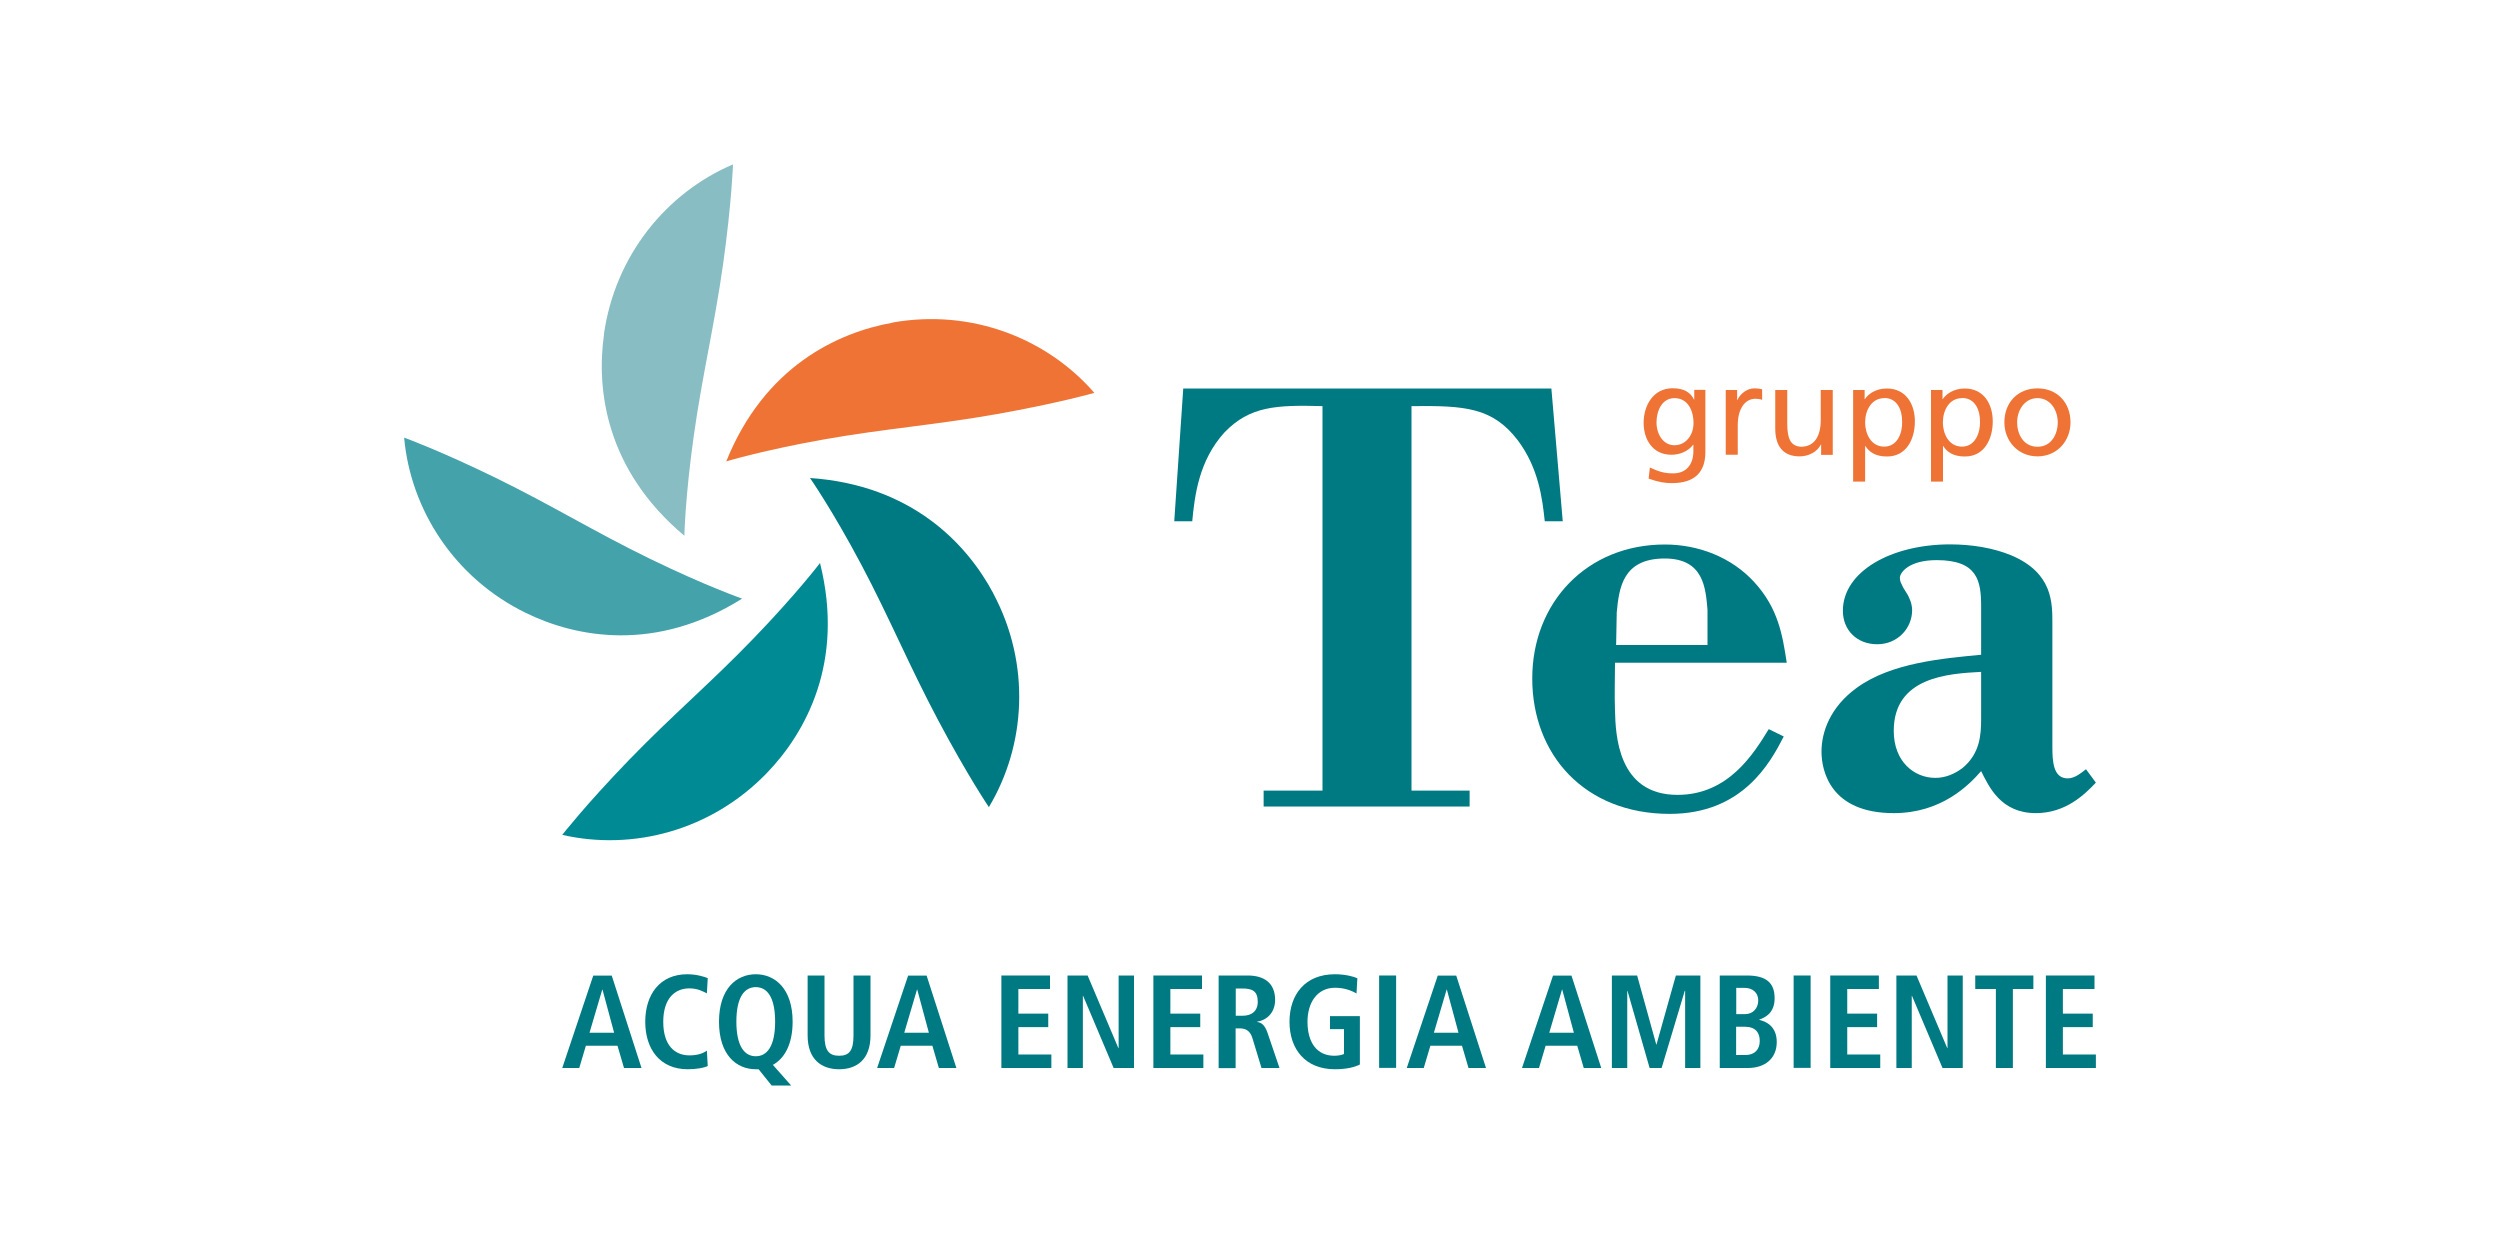
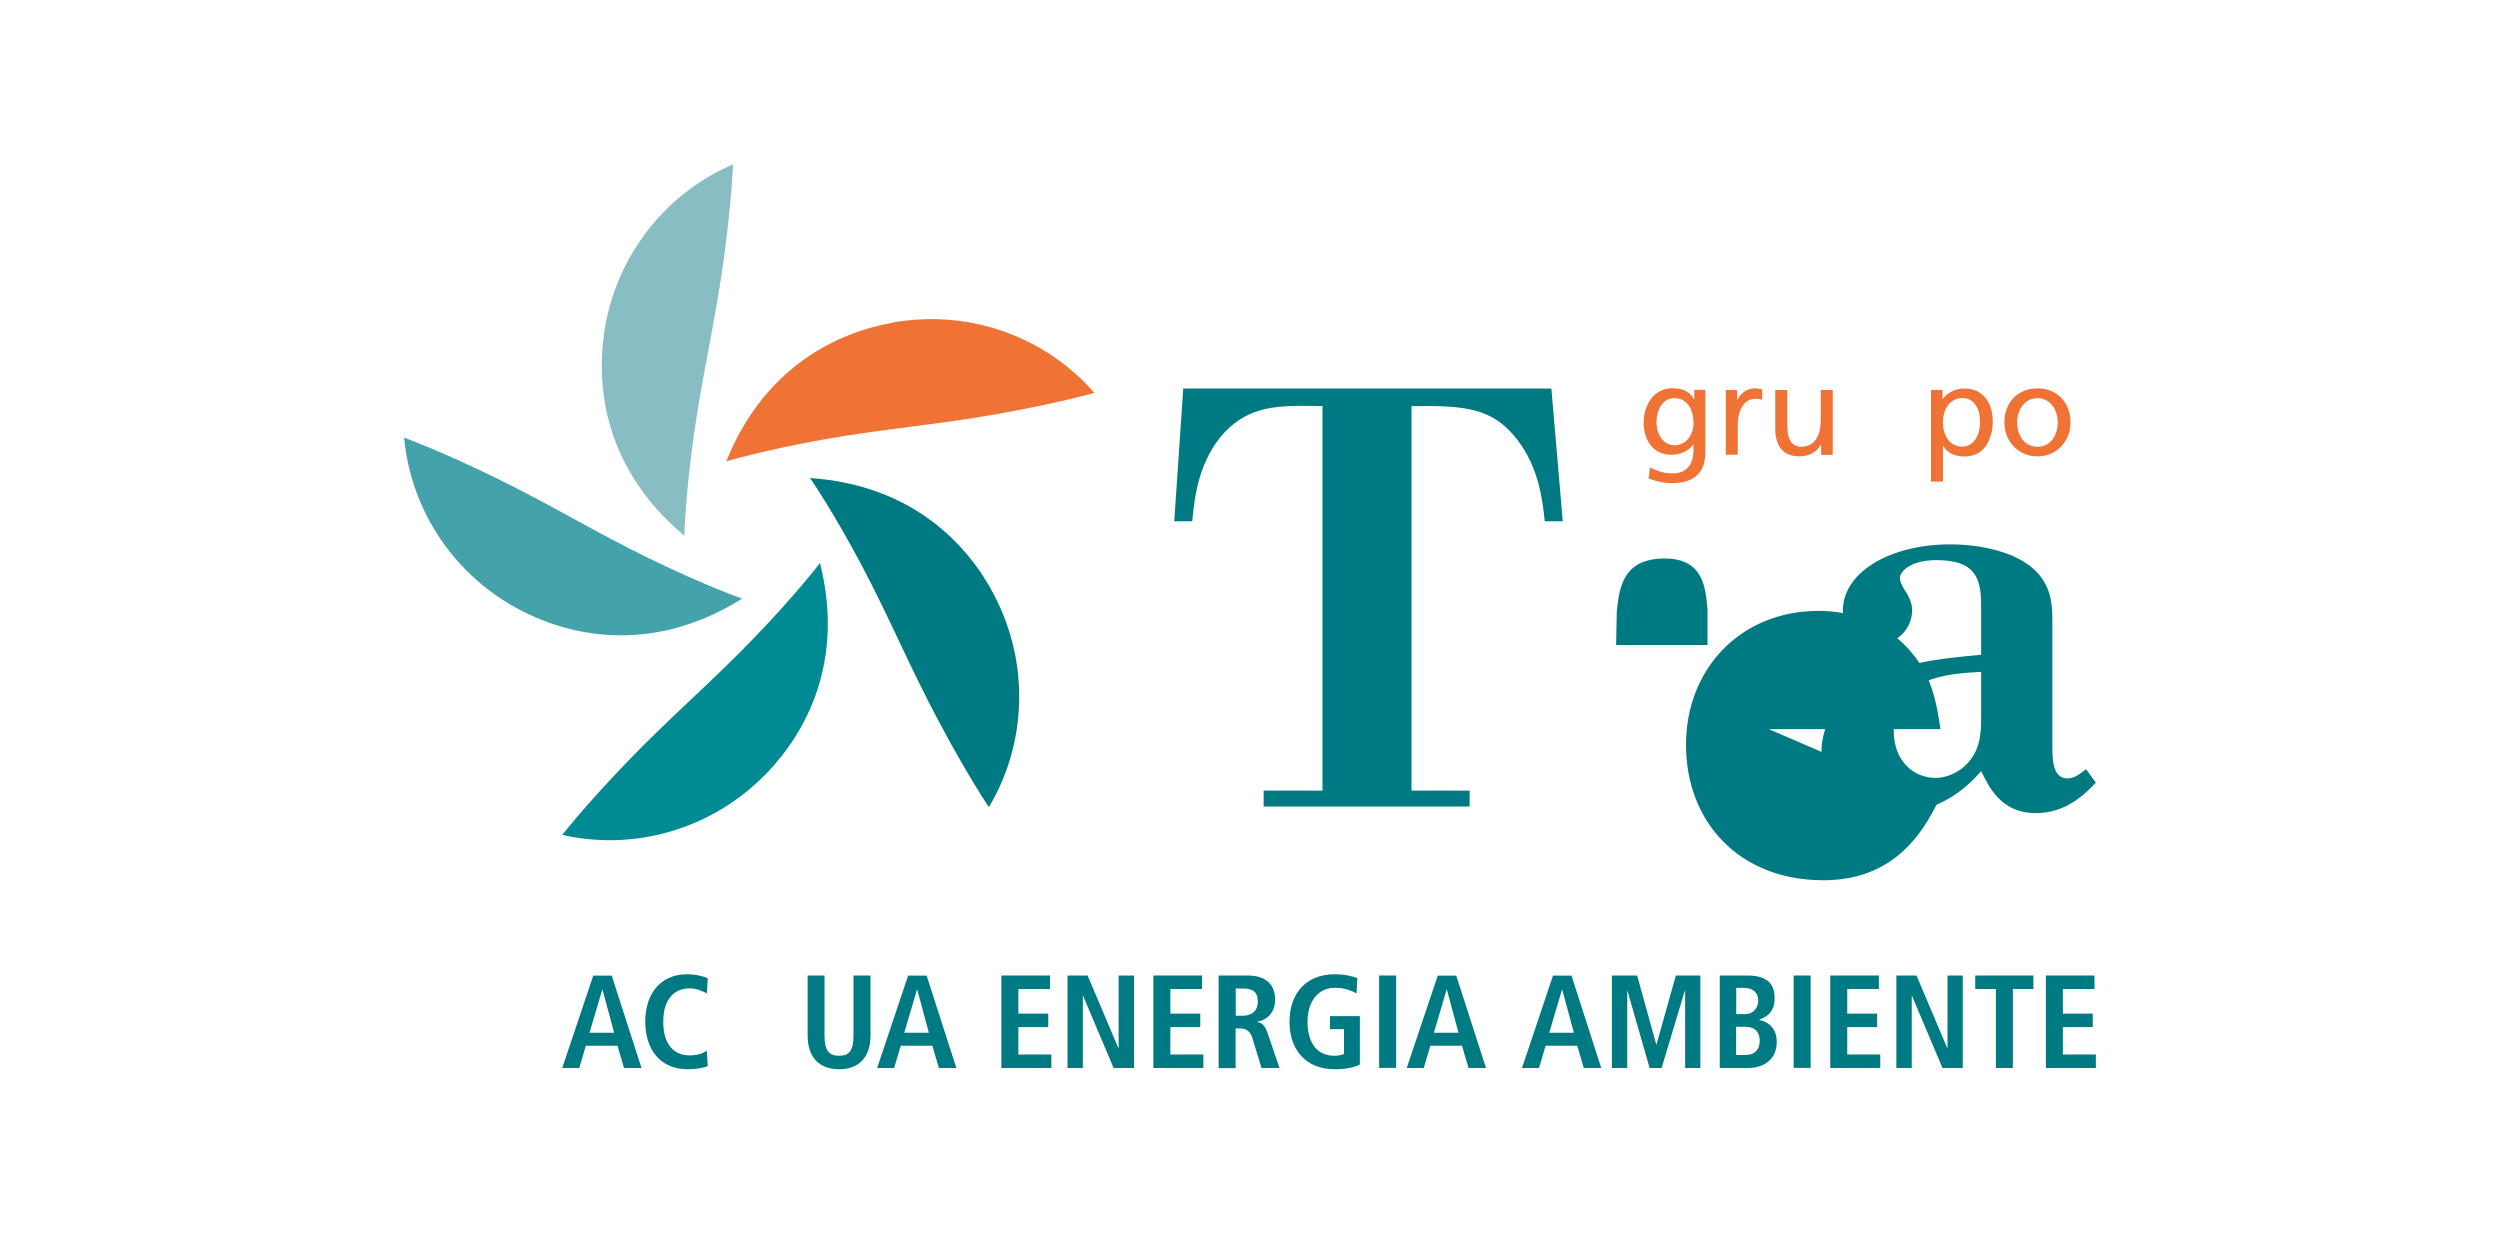
<svg xmlns="http://www.w3.org/2000/svg" id="FL23" viewBox="0 0 200 100">
  <defs>
    <style>
      .cls-1 {
        fill: #008a94;
      }

      .cls-1, .cls-2, .cls-3, .cls-4, .cls-5, .cls-6 {
        stroke-width: 0px;
      }

      .cls-2 {
        fill: #43a2aa;
      }

      .cls-3 {
        fill-rule: evenodd;
      }

      .cls-3, .cls-4 {
        fill: #007a82;
      }

      .cls-5 {
        fill: #87bdc3;
      }

      .cls-6 {
        fill: #ee7335;
      }
    </style>
  </defs>
  <path class="cls-4" d="M49.41,83.66h-2.54l-.53,1.78h-1.36l2.48-7.39h1.48l2.38,7.39h-1.4l-.52-1.78ZM49.13,82.62l-.93-3.45h-.02l-1.02,3.45h1.97Z" />
  <path class="cls-4" d="M56.62,85.28c-.28.15-.93.26-1.6.26-2.25,0-3.4-1.64-3.4-3.8s1.15-3.8,3.36-3.8c.75,0,1.37.2,1.64.31l-.07,1.22c-.28-.14-.71-.4-1.4-.4-1.12,0-2.09.76-2.09,2.68s.96,2.68,2.09,2.68c.66,0,1.09-.16,1.4-.38l.07,1.24Z" />
-   <path class="cls-4" d="M60.69,85.54h-.23c-1.54,0-2.94-1.14-2.94-3.8s1.41-3.8,2.94-3.8,2.95,1.14,2.95,3.8c0,1.83-.67,2.95-1.58,3.45l1.46,1.65h-1.56l-1.04-1.3ZM60.46,84.5c.86,0,1.55-.73,1.55-2.77s-.69-2.76-1.55-2.76-1.55.73-1.55,2.76.69,2.77,1.55,2.77" />
  <path class="cls-4" d="M65.96,78.04v4.79c0,1.23.37,1.63,1.17,1.63s1.15-.4,1.15-1.63v-4.79h1.36v4.79c0,1.95-1.12,2.71-2.51,2.71s-2.52-.76-2.52-2.71v-4.79h1.36Z" />
  <path class="cls-4" d="M74.6,83.66h-2.54l-.53,1.78h-1.36l2.48-7.39h1.48l2.38,7.39h-1.4l-.52-1.78ZM74.31,82.62l-.93-3.45h-.02l-1.02,3.45h1.97Z" />
  <polygon class="cls-4" points="80.11 78.04 84 78.04 84 79.12 81.47 79.12 81.47 81.09 83.86 81.09 83.86 82.17 81.47 82.17 81.47 84.36 84.11 84.36 84.11 85.44 80.11 85.44 80.11 78.04" />
  <polygon class="cls-4" points="85.4 78.04 87.01 78.04 89.47 83.85 89.49 83.85 89.49 78.04 90.72 78.04 90.72 85.44 89.09 85.44 86.65 79.67 86.63 79.67 86.63 85.44 85.4 85.44 85.4 78.04" />
  <polygon class="cls-4" points="92.27 78.04 96.16 78.04 96.16 79.12 93.63 79.12 93.63 81.09 96.02 81.09 96.02 82.17 93.63 82.17 93.63 84.36 96.27 84.36 96.27 85.44 92.27 85.44 92.27 78.04" />
  <path class="cls-4" d="M97.5,78.04h2.31c1.31,0,2.2.59,2.2,1.95,0,.96-.6,1.61-1.43,1.74v.03c.28.04.58.17.82.86l.96,2.82h-1.44l-.73-2.4c-.18-.58-.53-.77-1.03-.77h-.31v3.18h-1.36v-7.39ZM99.41,81.26c.72,0,1.21-.37,1.21-1.12,0-.85-.44-1.06-1.21-1.06h-.55v2.18h.55Z" />
  <path class="cls-4" d="M106.4,81.29h2.39v3.87c-.38.2-1.04.38-2,.38-2.37,0-3.63-1.61-3.63-3.8s1.26-3.8,3.63-3.8c.85,0,1.52.19,1.8.32l-.07,1.22c-.43-.26-1.03-.46-1.71-.46-1.44,0-2.21,1.19-2.21,2.72,0,1.66.75,2.72,2.14,2.72.32,0,.6-.06.78-.14v-1.99h-1.12v-1.04Z" />
  <rect class="cls-4" x="110.33" y="78.04" width="1.36" height="7.39" />
  <path class="cls-4" d="M116.97,83.66h-2.54l-.53,1.78h-1.36l2.48-7.39h1.48l2.38,7.39h-1.4l-.52-1.78ZM116.68,82.62l-.93-3.45h-.02l-1.02,3.45h1.97Z" />
  <path class="cls-4" d="M126.19,83.66h-2.54l-.53,1.78h-1.36l2.48-7.39h1.48l2.38,7.39h-1.4l-.52-1.78ZM125.91,82.62l-.93-3.45h-.02l-1.02,3.45h1.97Z" />
  <polygon class="cls-4" points="134.81 79.27 134.78 79.27 132.93 85.44 131.97 85.44 130.2 79.27 130.18 79.27 130.18 85.44 128.95 85.44 128.95 78.04 130.97 78.04 132.5 83.56 132.52 83.56 134.07 78.04 136.03 78.04 136.03 85.44 134.81 85.44 134.81 79.27" />
  <path class="cls-4" d="M137.59,78.04h2.16c1.53,0,2.22.57,2.22,1.82,0,1.18-.74,1.53-1.23,1.71v.02c.57.13,1.4.53,1.4,1.77,0,1.35-.98,2.08-2.3,2.08h-2.26v-7.39ZM138.9,81.13h.7c.67,0,1.06-.5,1.06-1.1s-.44-1-1.09-1h-.67v2.1ZM138.9,84.4h.75c.73,0,1.13-.45,1.13-1.13,0-.65-.34-1.13-1.18-1.13h-.71v2.27Z" />
  <rect class="cls-4" x="143.49" y="78.04" width="1.36" height="7.39" />
  <polygon class="cls-4" points="146.42 78.04 150.31 78.04 150.31 79.12 147.78 79.12 147.78 81.09 150.17 81.09 150.17 82.17 147.78 82.17 147.78 84.36 150.42 84.36 150.42 85.44 146.42 85.44 146.42 78.04" />
  <polygon class="cls-4" points="151.71 78.04 153.32 78.04 155.78 83.85 155.8 83.85 155.8 78.04 157.02 78.04 157.02 85.44 155.4 85.44 152.96 79.67 152.94 79.67 152.94 85.44 151.71 85.44 151.71 78.04" />
  <polygon class="cls-4" points="159.67 79.12 158.02 79.12 158.02 78.04 162.67 78.04 162.67 79.12 161.03 79.12 161.03 85.44 159.67 85.44 159.67 79.12" />
  <polygon class="cls-4" points="163.67 78.04 167.56 78.04 167.56 79.12 165.03 79.12 165.03 81.09 167.42 81.09 167.42 82.17 165.03 82.17 165.03 84.36 167.67 84.36 167.67 85.44 163.67 85.44 163.67 78.04" />
  <path class="cls-5" d="M48.31,26.76c.89-6.33,5.01-11.34,10.33-13.61,0,0-.1,3.02-.79,7.97-.7,4.94-1.67,8.92-2.34,13.69-.7,4.95-.76,8.05-.76,8.05-6.27-5.25-7.06-11.67-6.43-16.1" />
  <path class="cls-6" d="M71.42,25.8c6.3-1.11,12.33,1.26,16.13,5.63,0,0-2.91.83-7.82,1.7-4.91.87-9,1.17-13.74,2.01-4.92.87-7.89,1.77-7.89,1.77,3.05-7.59,8.92-10.32,13.33-11.1" />
  <path class="cls-4" d="M79.47,47.49c3,5.64,2.61,12.12-.36,17.08,0,0-1.7-2.51-4.04-6.92-2.34-4.4-3.9-8.2-6.15-12.45-2.34-4.41-4.12-6.96-4.12-6.96,8.16.56,12.57,5.29,14.67,9.24" />
  <path class="cls-1" d="M61.34,61.85c-4.45,4.6-10.72,6.23-16.36,4.94,0,0,1.86-2.39,5.33-5.98,3.47-3.59,6.6-6.23,9.94-9.7,3.47-3.59,5.35-6.07,5.35-6.07,1.99,7.93-1.15,13.59-4.26,16.81" />
  <path class="cls-2" d="M42.08,49.04c-5.74-2.8-9.23-8.27-9.75-14.03,0,0,2.85,1.03,7.33,3.22,4.48,2.19,7.97,4.35,12.29,6.45,4.49,2.19,7.42,3.21,7.42,3.21-6.93,4.34-13.28,3.11-17.31,1.14" />
  <path class="cls-4" d="M112.92,63.25v-30.76c4.28-.05,6.48.1,8.5,2.73,1.68,2.24,1.97,4.68,2.16,6.48h1.44l-.91-10.62h-29.45l-.72,10.62h1.44c.19-2.04.53-4.87,2.59-7.12,2.02-2.09,4.13-2.19,7.83-2.09v30.76h-4.71v1.27h16.48v-1.27h-4.66Z" />
-   <path class="cls-3" d="M141.5,58.33c-1.2,1.95-3.22,5.26-7.3,5.26-4.81,0-4.95-4.87-5-6.73-.05-1.31,0-2.58,0-3.84h13.74c-.34-2.2-.67-4.34-2.59-6.44-1.82-2-4.47-3.02-7.16-3.02-6.24,0-10.61,4.63-10.61,10.72s4.18,10.83,11,10.83c5.81,0,8.02-4.05,9.12-6.19l-1.2-.59ZM136.6,51.6h-7.31l.05-2.63c.19-1.95.48-4.29,3.84-4.29,3.13,0,3.27,2.39,3.42,4.1v2.82Z" />
+   <path class="cls-3" d="M141.5,58.33h13.74c-.34-2.2-.67-4.34-2.59-6.44-1.82-2-4.47-3.02-7.16-3.02-6.24,0-10.61,4.63-10.61,10.72s4.18,10.83,11,10.83c5.81,0,8.02-4.05,9.12-6.19l-1.2-.59ZM136.6,51.6h-7.31l.05-2.63c.19-1.95.48-4.29,3.84-4.29,3.13,0,3.27,2.39,3.42,4.1v2.82Z" />
  <path class="cls-3" d="M158.49,52.38c-3.04.29-7.19.64-9.93,2.63-2.16,1.56-2.84,3.56-2.84,5.12s.73,4.92,5.78,4.92c3.82,0,6.01-2.24,6.99-3.36.64,1.27,1.58,3.36,4.38,3.36,2.4,0,3.92-1.51,4.8-2.44l-.79-1.07c-.39.29-.88.73-1.47.73-1.17,0-1.22-1.41-1.22-2.53v-9.8c0-1.71.05-4.09-3.28-5.51-1.43-.59-3.14-.88-4.9-.88-4.75,0-8.58,2.19-8.58,5.31,0,1.56,1.13,2.68,2.75,2.68s2.79-1.27,2.79-2.73c0-.35-.1-.69-.24-.98-.15-.39-.44-.68-.59-1.07-.1-.19-.15-.34-.15-.53,0-.44.74-1.42,2.94-1.42,3.28,0,3.56,1.66,3.56,3.71v3.85ZM158.49,57.5c0,1.27-.08,2.78-1.5,3.95-.59.44-1.32.78-2.16.78-1.71,0-3.33-1.31-3.33-3.76,0-4.33,4.39-4.58,6.99-4.72v3.75Z" />
  <path class="cls-6" d="M136.43,36.16c0,1.58-.82,2.49-2.68,2.49-.55,0-1.03-.07-1.86-.36l.1-.89c.73.34,1.17.47,1.87.47,1.01,0,1.61-.68,1.61-1.78v-.51h-.02c-.41.54-1.08.8-1.74.8-1.49,0-2.22-1.21-2.22-2.56s.75-2.76,2.32-2.76c.92,0,1.43.34,1.71.9h.02v-.77h.89v4.97ZM135.48,33.85c0-1.08-.5-2-1.52-2s-1.44,1.05-1.44,1.93c0,.98.55,1.84,1.44,1.84s1.52-.8,1.52-1.76" />
  <path class="cls-6" d="M138.07,31.2h.9v.8h.02c.25-.54.8-.93,1.35-.93.28,0,.43.03.63.07v.85c-.17-.07-.37-.09-.53-.09-.86,0-1.42.82-1.42,2.12v2.36h-.96v-5.19Z" />
  <path class="cls-6" d="M146.62,36.39h-.93v-.83h-.02c-.29.59-.98.95-1.7.95-1.34,0-1.95-.84-1.95-2.23v-3.08h.96v2.69c0,1.21.27,1.8,1.1,1.85,1.09,0,1.58-.87,1.58-2.14v-2.4h.96v5.19Z" />
-   <path class="cls-6" d="M148.25,31.2h.92v.73h.02c.25-.39.85-.85,1.76-.85,1.51,0,2.24,1.23,2.24,2.63s-.66,2.81-2.23,2.81c-.92,0-1.43-.36-1.73-.84h-.02v2.85h-.96v-7.33ZM150.75,31.85c-1.04,0-1.54.98-1.54,1.95,0,.87.45,1.93,1.53,1.93s1.46-1.15,1.43-1.97c.02-.94-.39-1.92-1.42-1.92" />
  <path class="cls-6" d="M154.48,31.2h.92v.73h.02c.26-.39.85-.85,1.76-.85,1.51,0,2.24,1.23,2.24,2.63s-.66,2.81-2.23,2.81c-.92,0-1.44-.36-1.73-.84h-.02v2.85h-.96v-7.33ZM156.97,31.85c-1.04,0-1.54.98-1.54,1.95,0,.87.45,1.93,1.53,1.93s1.46-1.15,1.44-1.97c.02-.94-.39-1.92-1.42-1.92" />
  <path class="cls-6" d="M163,31.07c1.58,0,2.64,1.14,2.64,2.72,0,1.49-1.08,2.72-2.64,2.72s-2.65-1.23-2.65-2.72c0-1.58,1.06-2.72,2.65-2.72M163,35.74c1.12,0,1.62-1.02,1.62-1.95,0-.99-.6-1.94-1.62-1.94s-1.63.95-1.63,1.94c0,.93.5,1.95,1.63,1.95" />
</svg>